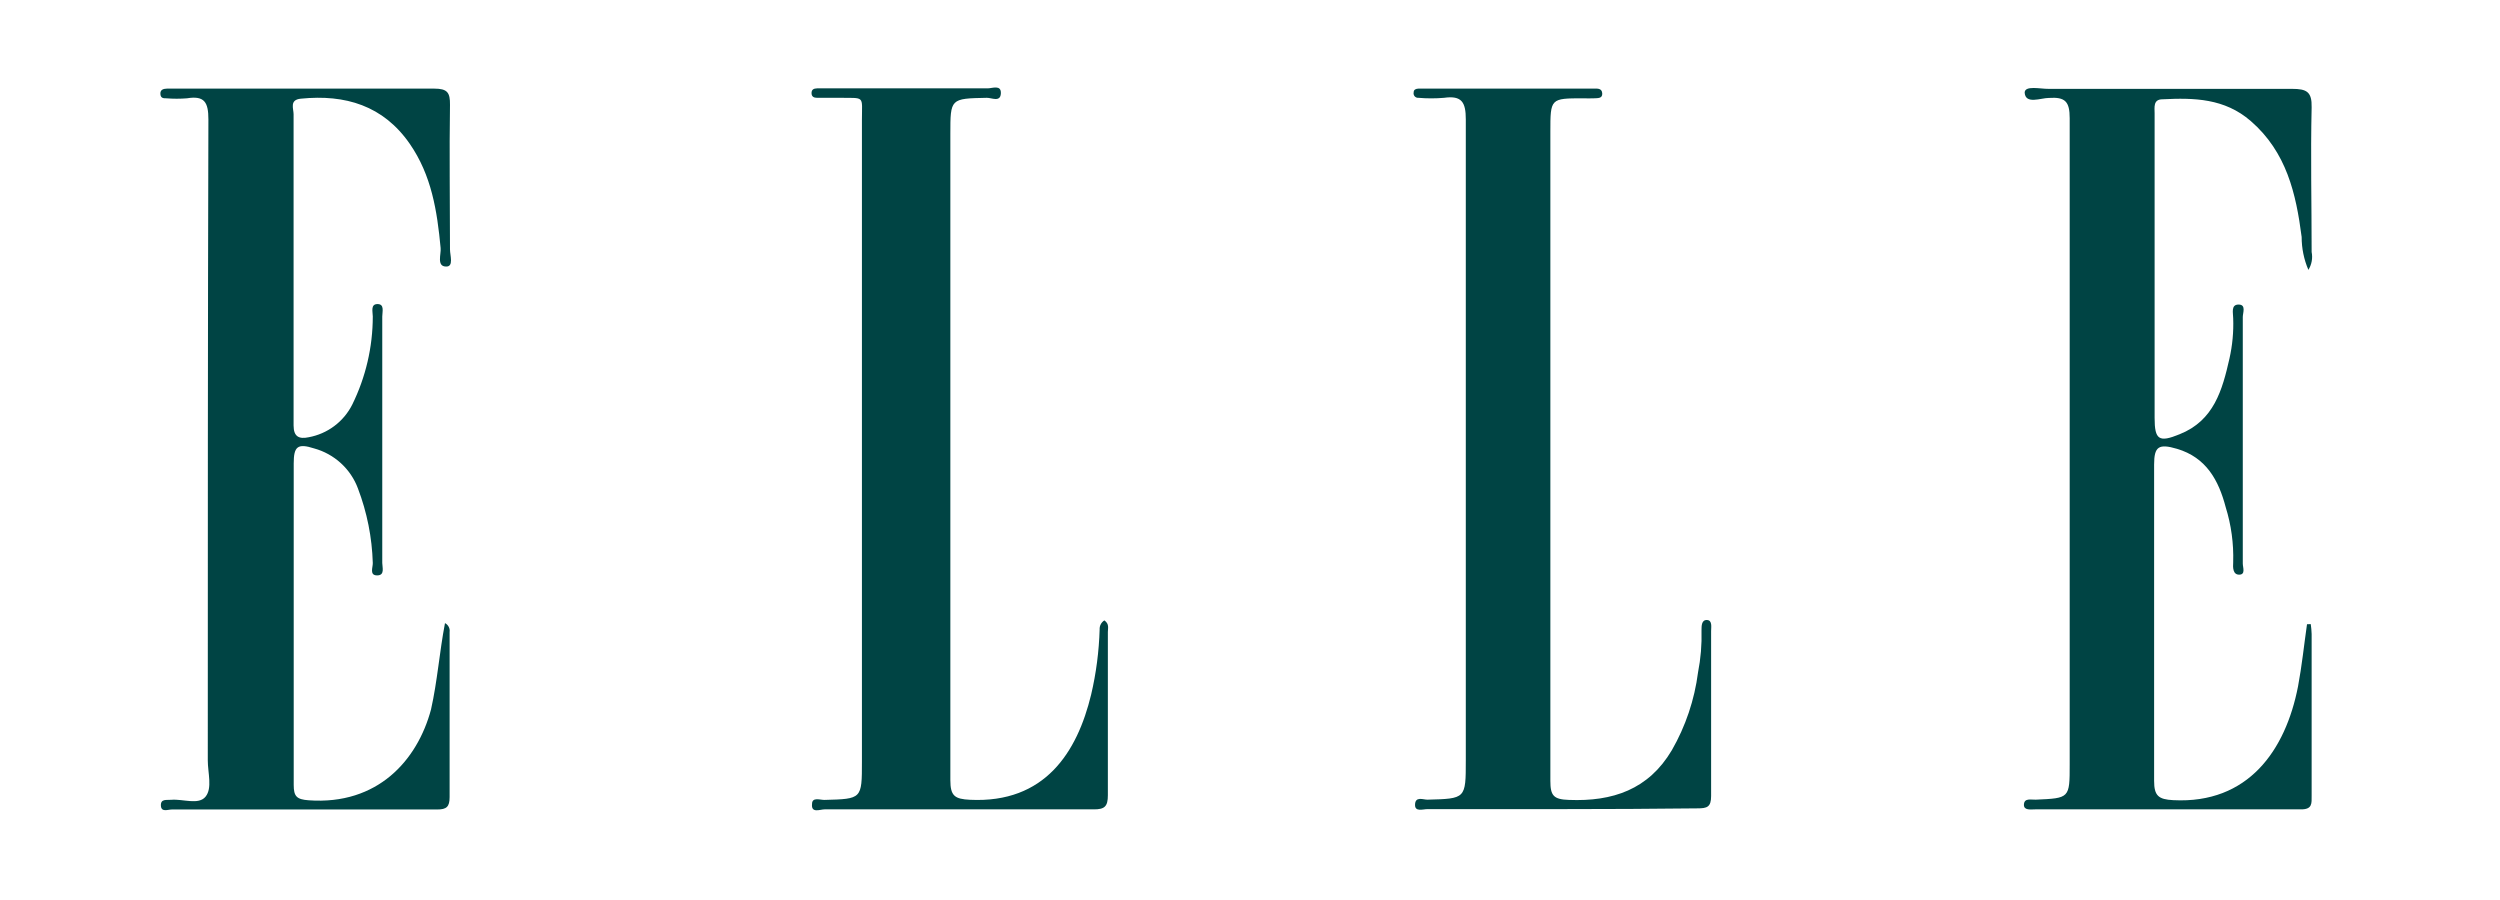
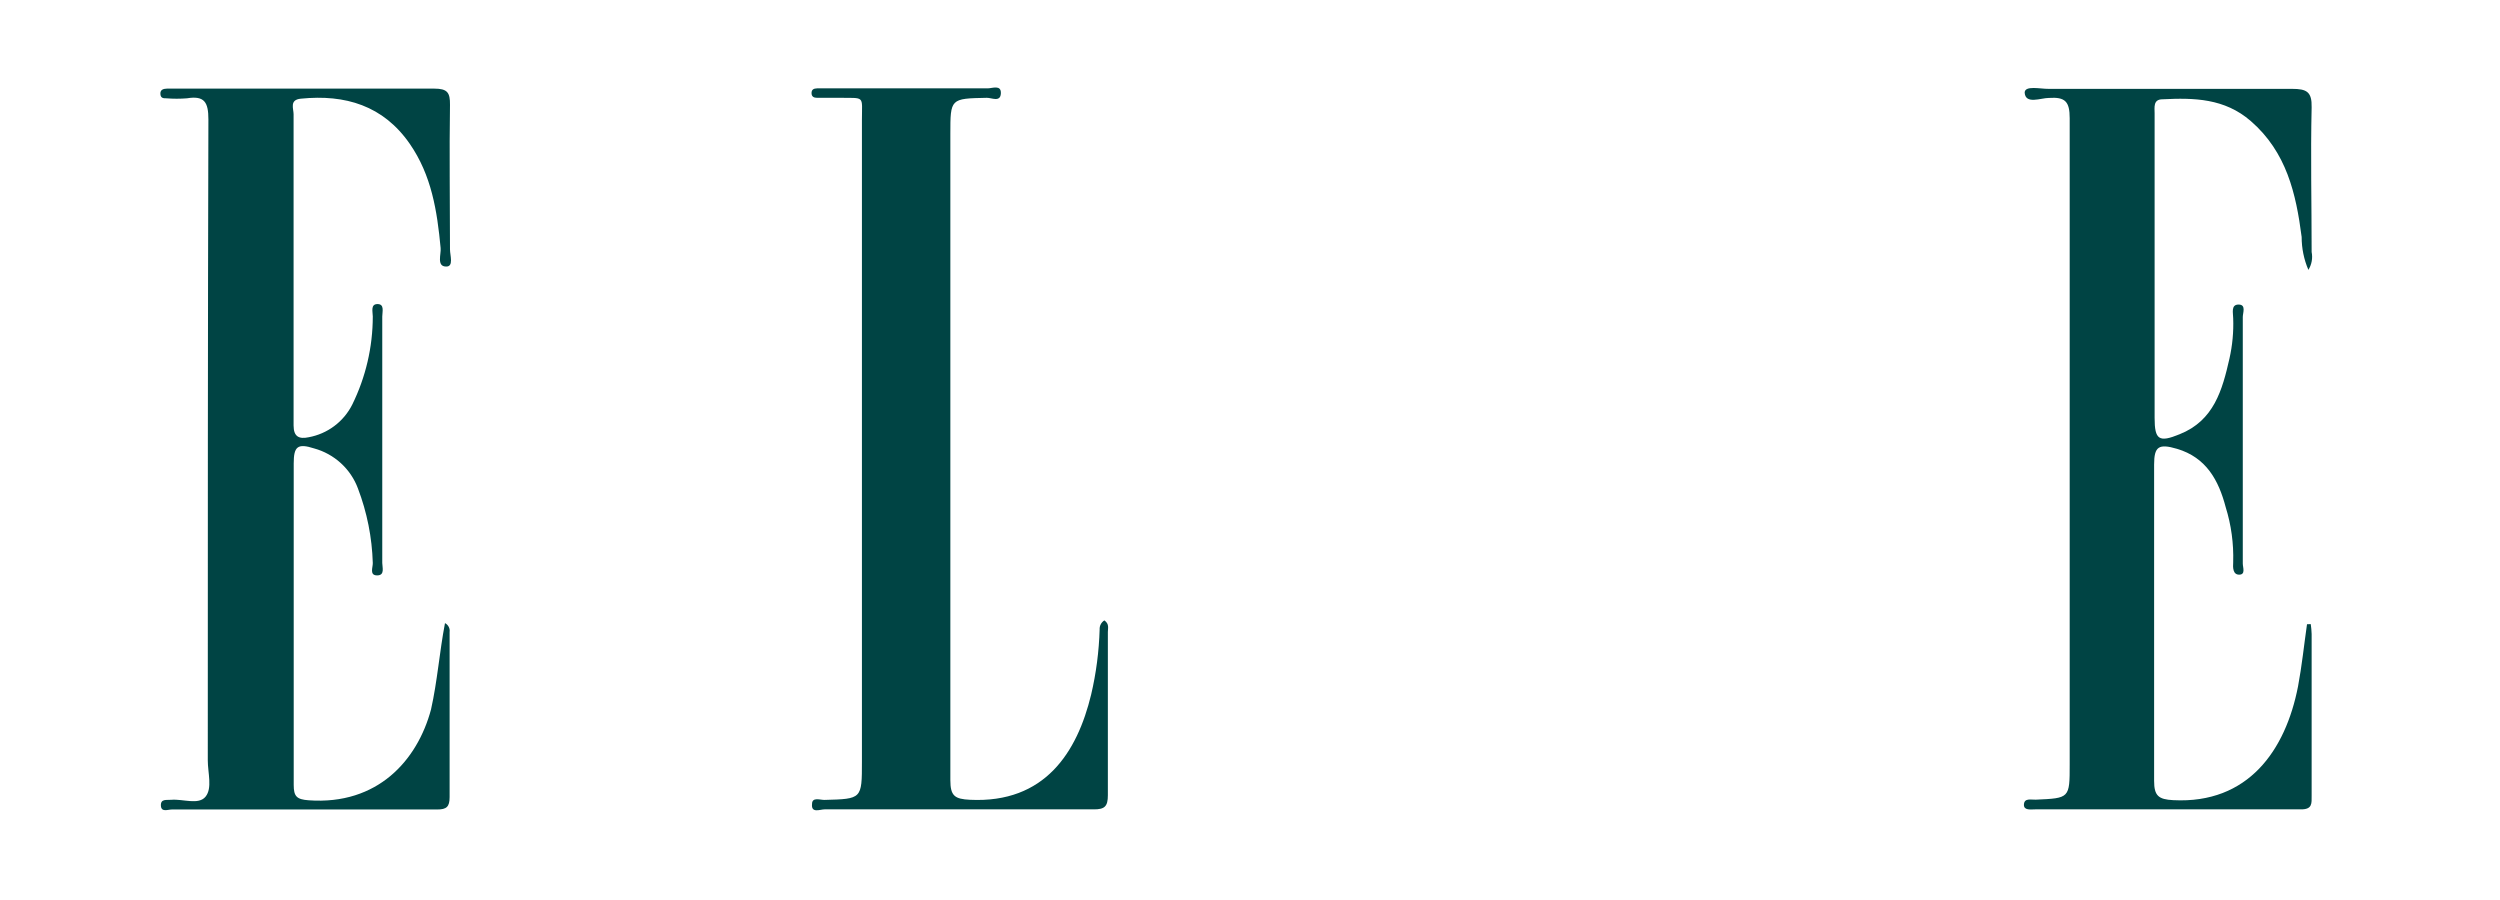
<svg xmlns="http://www.w3.org/2000/svg" width="200" height="72" viewBox="0 0 200 72" fill="none">
  <path d="M35.599 49.849C35.728 49.916 35.832 50.02 35.898 50.149C35.965 50.277 35.989 50.422 35.969 50.565C35.969 54.968 35.969 59.361 35.969 63.765C35.969 64.55 35.719 64.759 34.971 64.759C27.897 64.759 20.813 64.759 13.739 64.759C13.43 64.759 12.891 65.007 12.871 64.441C12.851 63.874 13.35 64.023 13.709 63.983C14.647 63.904 15.884 64.421 16.443 63.735C17.002 63.049 16.623 61.827 16.623 60.833C16.623 43.736 16.623 26.64 16.672 9.554C16.672 8.173 16.353 7.636 14.956 7.865C14.409 7.909 13.858 7.909 13.31 7.865C13.081 7.865 12.851 7.865 12.831 7.517C12.811 7.169 13.071 7.099 13.36 7.089H14.038C20.933 7.089 27.837 7.089 34.731 7.089C35.799 7.089 36.009 7.407 35.999 8.391C35.939 12.238 35.999 16.095 35.999 19.951C35.999 20.428 36.318 21.343 35.689 21.323C34.911 21.323 35.3 20.329 35.25 19.842C34.971 16.86 34.522 14.027 32.786 11.512C30.661 8.441 27.618 7.537 24.066 7.894C23.138 7.984 23.487 8.69 23.487 9.137C23.487 16.214 23.487 23.291 23.487 30.358C23.487 31.59 23.487 32.813 23.487 34.035C23.487 34.95 23.936 35.139 24.694 34.98C25.437 34.843 26.138 34.537 26.742 34.085C27.346 33.633 27.837 33.048 28.176 32.376C29.258 30.179 29.821 27.765 29.823 25.319C29.823 24.951 29.623 24.325 30.202 24.325C30.78 24.325 30.581 24.951 30.581 25.319C30.581 31.885 30.581 38.459 30.581 45.039C30.581 45.386 30.81 46.032 30.172 46.032C29.533 46.032 29.833 45.396 29.823 45.039C29.763 42.999 29.362 40.983 28.635 39.075C28.348 38.303 27.88 37.611 27.271 37.054C26.662 36.498 25.93 36.093 25.133 35.874C23.806 35.447 23.497 35.715 23.497 37.077C23.497 45.645 23.497 54.213 23.497 62.791C23.497 63.715 23.736 63.954 24.694 64.023C30.222 64.421 33.395 60.813 34.482 56.757C34.991 54.491 35.151 52.205 35.599 49.849Z" fill="#004444" />
  <path d="M184.861 49.929C184.899 50.192 184.922 50.458 184.931 50.724C184.931 55.028 184.931 59.342 184.931 63.645C184.931 64.272 185 64.759 184.063 64.749C176.979 64.749 169.895 64.749 162.821 64.749C162.472 64.749 161.923 64.848 161.913 64.401C161.913 63.804 162.502 63.993 162.861 63.973C165.575 63.854 165.575 63.864 165.575 61.141C165.575 43.905 165.575 26.67 165.575 9.455C165.575 8.123 165.215 7.745 163.908 7.835C163.26 7.835 162.043 8.371 161.973 7.417C161.973 6.811 163.22 7.119 163.898 7.109C170.394 7.109 176.869 7.109 183.364 7.109C184.532 7.109 184.961 7.338 184.931 8.59C184.841 12.447 184.931 16.303 184.931 20.16C185.029 20.652 184.936 21.164 184.671 21.591C184.314 20.759 184.131 19.862 184.132 18.957C183.683 15.488 182.925 12.168 180.062 9.683C177.966 7.865 175.522 7.815 172.998 7.944C172.239 7.944 172.369 8.6 172.369 9.077C172.369 11.204 172.369 13.341 172.369 15.468C172.369 21.432 172.369 27.419 172.369 33.429C172.369 35.188 172.718 35.417 174.365 34.741C177.118 33.648 177.787 31.193 178.356 28.688C178.595 27.628 178.695 26.543 178.655 25.458C178.655 25.05 178.455 24.364 179.084 24.364C179.712 24.364 179.423 25.02 179.423 25.358C179.423 31.938 179.423 38.515 179.423 45.088C179.423 45.396 179.663 45.963 179.144 45.973C178.625 45.983 178.625 45.396 178.655 44.979C178.701 43.488 178.499 42 178.056 40.576C177.497 38.439 176.51 36.6 174.155 35.904C172.698 35.477 172.329 35.715 172.329 37.166C172.329 45.595 172.329 54.064 172.329 62.472C172.329 63.665 172.678 63.953 173.866 64.013C179.852 64.321 182.845 60.037 183.843 54.908C184.152 53.269 184.322 51.599 184.561 49.939L184.861 49.929Z" fill="#004444" />
  <path d="M88.35 49.631C88.759 49.919 88.629 50.257 88.629 50.555C88.629 54.908 88.629 59.262 88.629 63.616C88.629 64.51 88.38 64.759 87.482 64.749C80.308 64.749 73.134 64.749 65.96 64.749C65.601 64.749 64.883 65.087 64.963 64.321C64.963 63.735 65.621 64.003 65.96 63.993C68.954 63.914 68.954 63.924 68.954 60.932V9.594C68.954 7.606 69.233 7.855 67.108 7.825H65.372C65.122 7.825 64.923 7.745 64.923 7.447C64.923 7.149 65.112 7.079 65.362 7.069H66.04C70.38 7.069 74.721 7.069 79.011 7.069C79.38 7.069 80.108 6.751 80.069 7.477C80.029 8.203 79.33 7.815 78.941 7.825C76.028 7.884 76.028 7.875 76.028 10.727C76.028 27.956 76.028 45.184 76.028 62.413C76.028 63.675 76.377 63.924 77.604 63.983C83.591 64.272 86.175 60.187 87.292 55.565C87.693 53.855 87.92 52.111 87.971 50.356C87.963 50.213 87.994 50.069 88.061 49.942C88.127 49.814 88.227 49.707 88.35 49.631V49.631Z" fill="#004444" />
-   <path d="M125.016 64.729C121.415 64.729 117.803 64.729 114.201 64.729C113.842 64.729 113.203 64.967 113.203 64.401C113.203 63.665 113.862 63.983 114.201 63.973C117.264 63.894 117.264 63.904 117.264 60.823C117.264 43.727 117.264 26.64 117.264 9.544C117.264 8.173 116.935 7.626 115.528 7.825C114.844 7.884 114.156 7.884 113.473 7.825C113.416 7.829 113.36 7.821 113.307 7.799C113.255 7.778 113.209 7.745 113.172 7.702C113.135 7.659 113.108 7.609 113.095 7.554C113.081 7.499 113.081 7.442 113.093 7.387C113.093 7.159 113.283 7.099 113.473 7.089C113.662 7.079 114.011 7.089 114.291 7.089H127.441C127.76 7.089 128.149 7.03 128.179 7.467C128.209 7.904 127.79 7.845 127.501 7.865C127.211 7.884 126.952 7.865 126.673 7.865C124.029 7.865 124.029 7.865 124.029 10.558V20.726C124.029 34.642 124.029 48.557 124.029 62.472C124.029 63.655 124.288 63.953 125.515 63.993C129.007 64.132 131.881 63.168 133.747 60.017C134.848 58.1 135.56 55.986 135.842 53.795C136.059 52.689 136.153 51.562 136.121 50.436C136.121 50.068 136.121 49.581 136.56 49.601C136.999 49.621 136.889 50.167 136.889 50.485C136.889 54.879 136.889 59.272 136.889 63.675C136.889 64.57 136.57 64.669 135.782 64.669C132.24 64.709 128.638 64.729 125.016 64.729Z" fill="#004444" />
</svg>